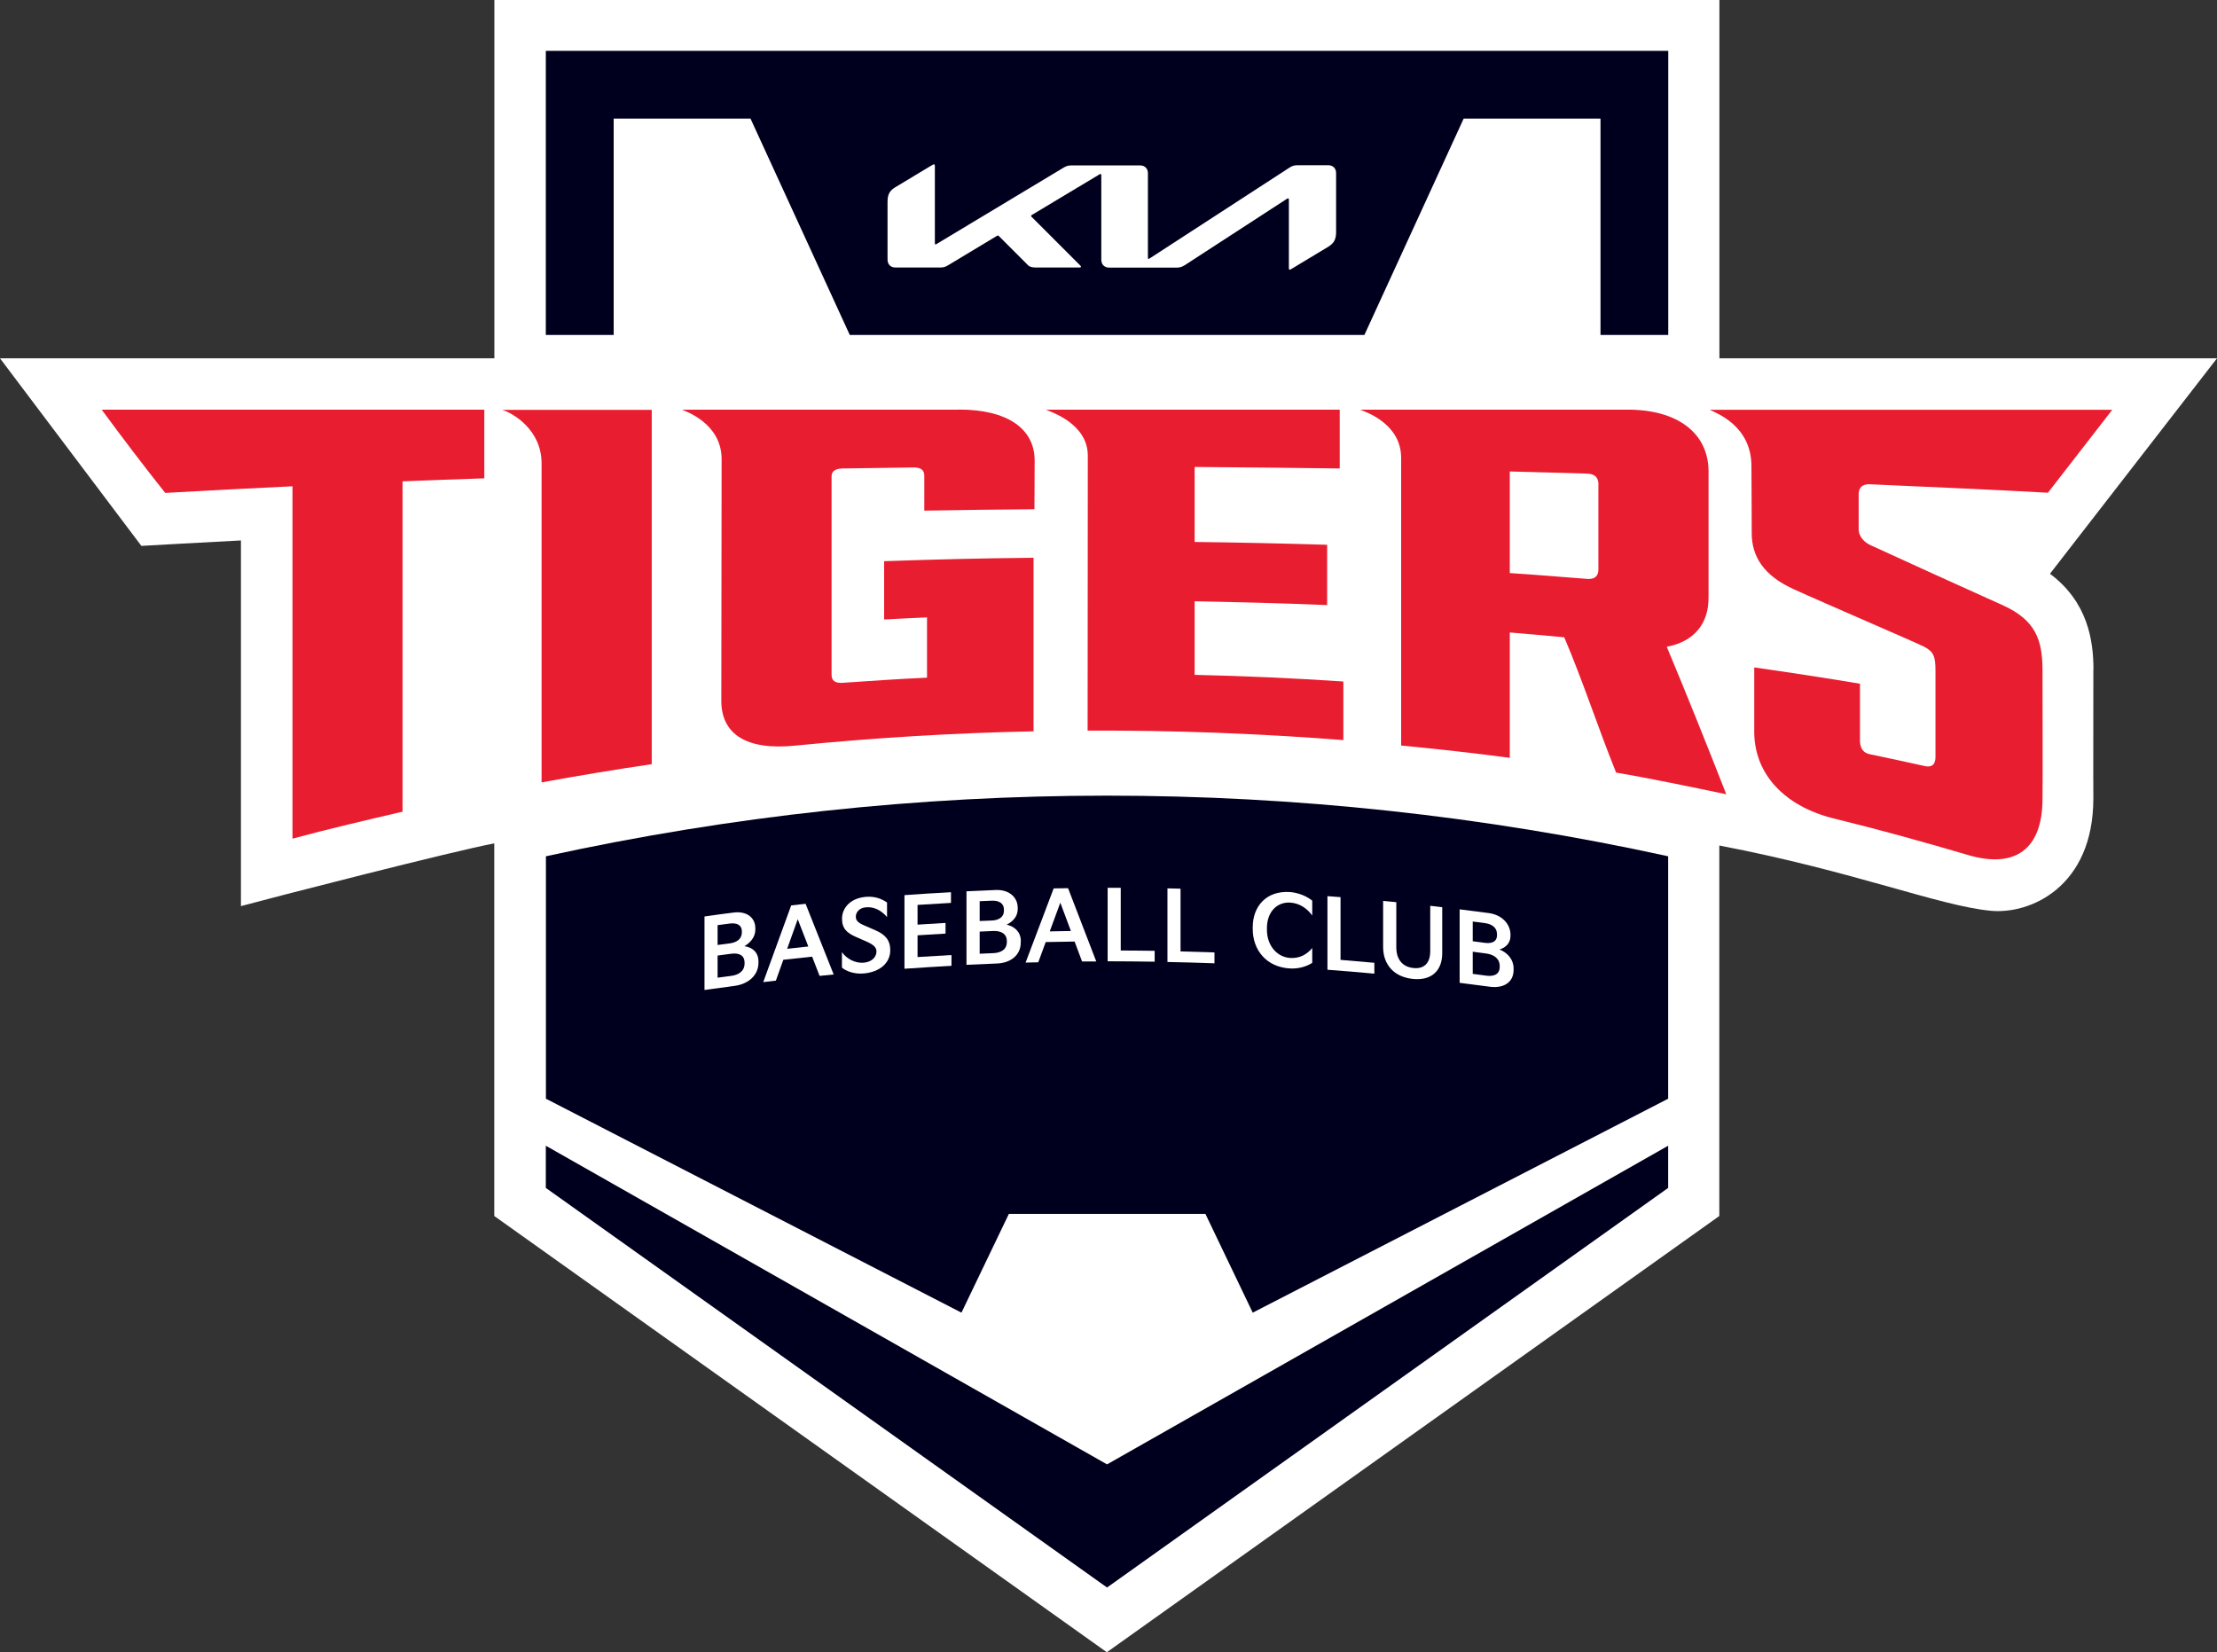
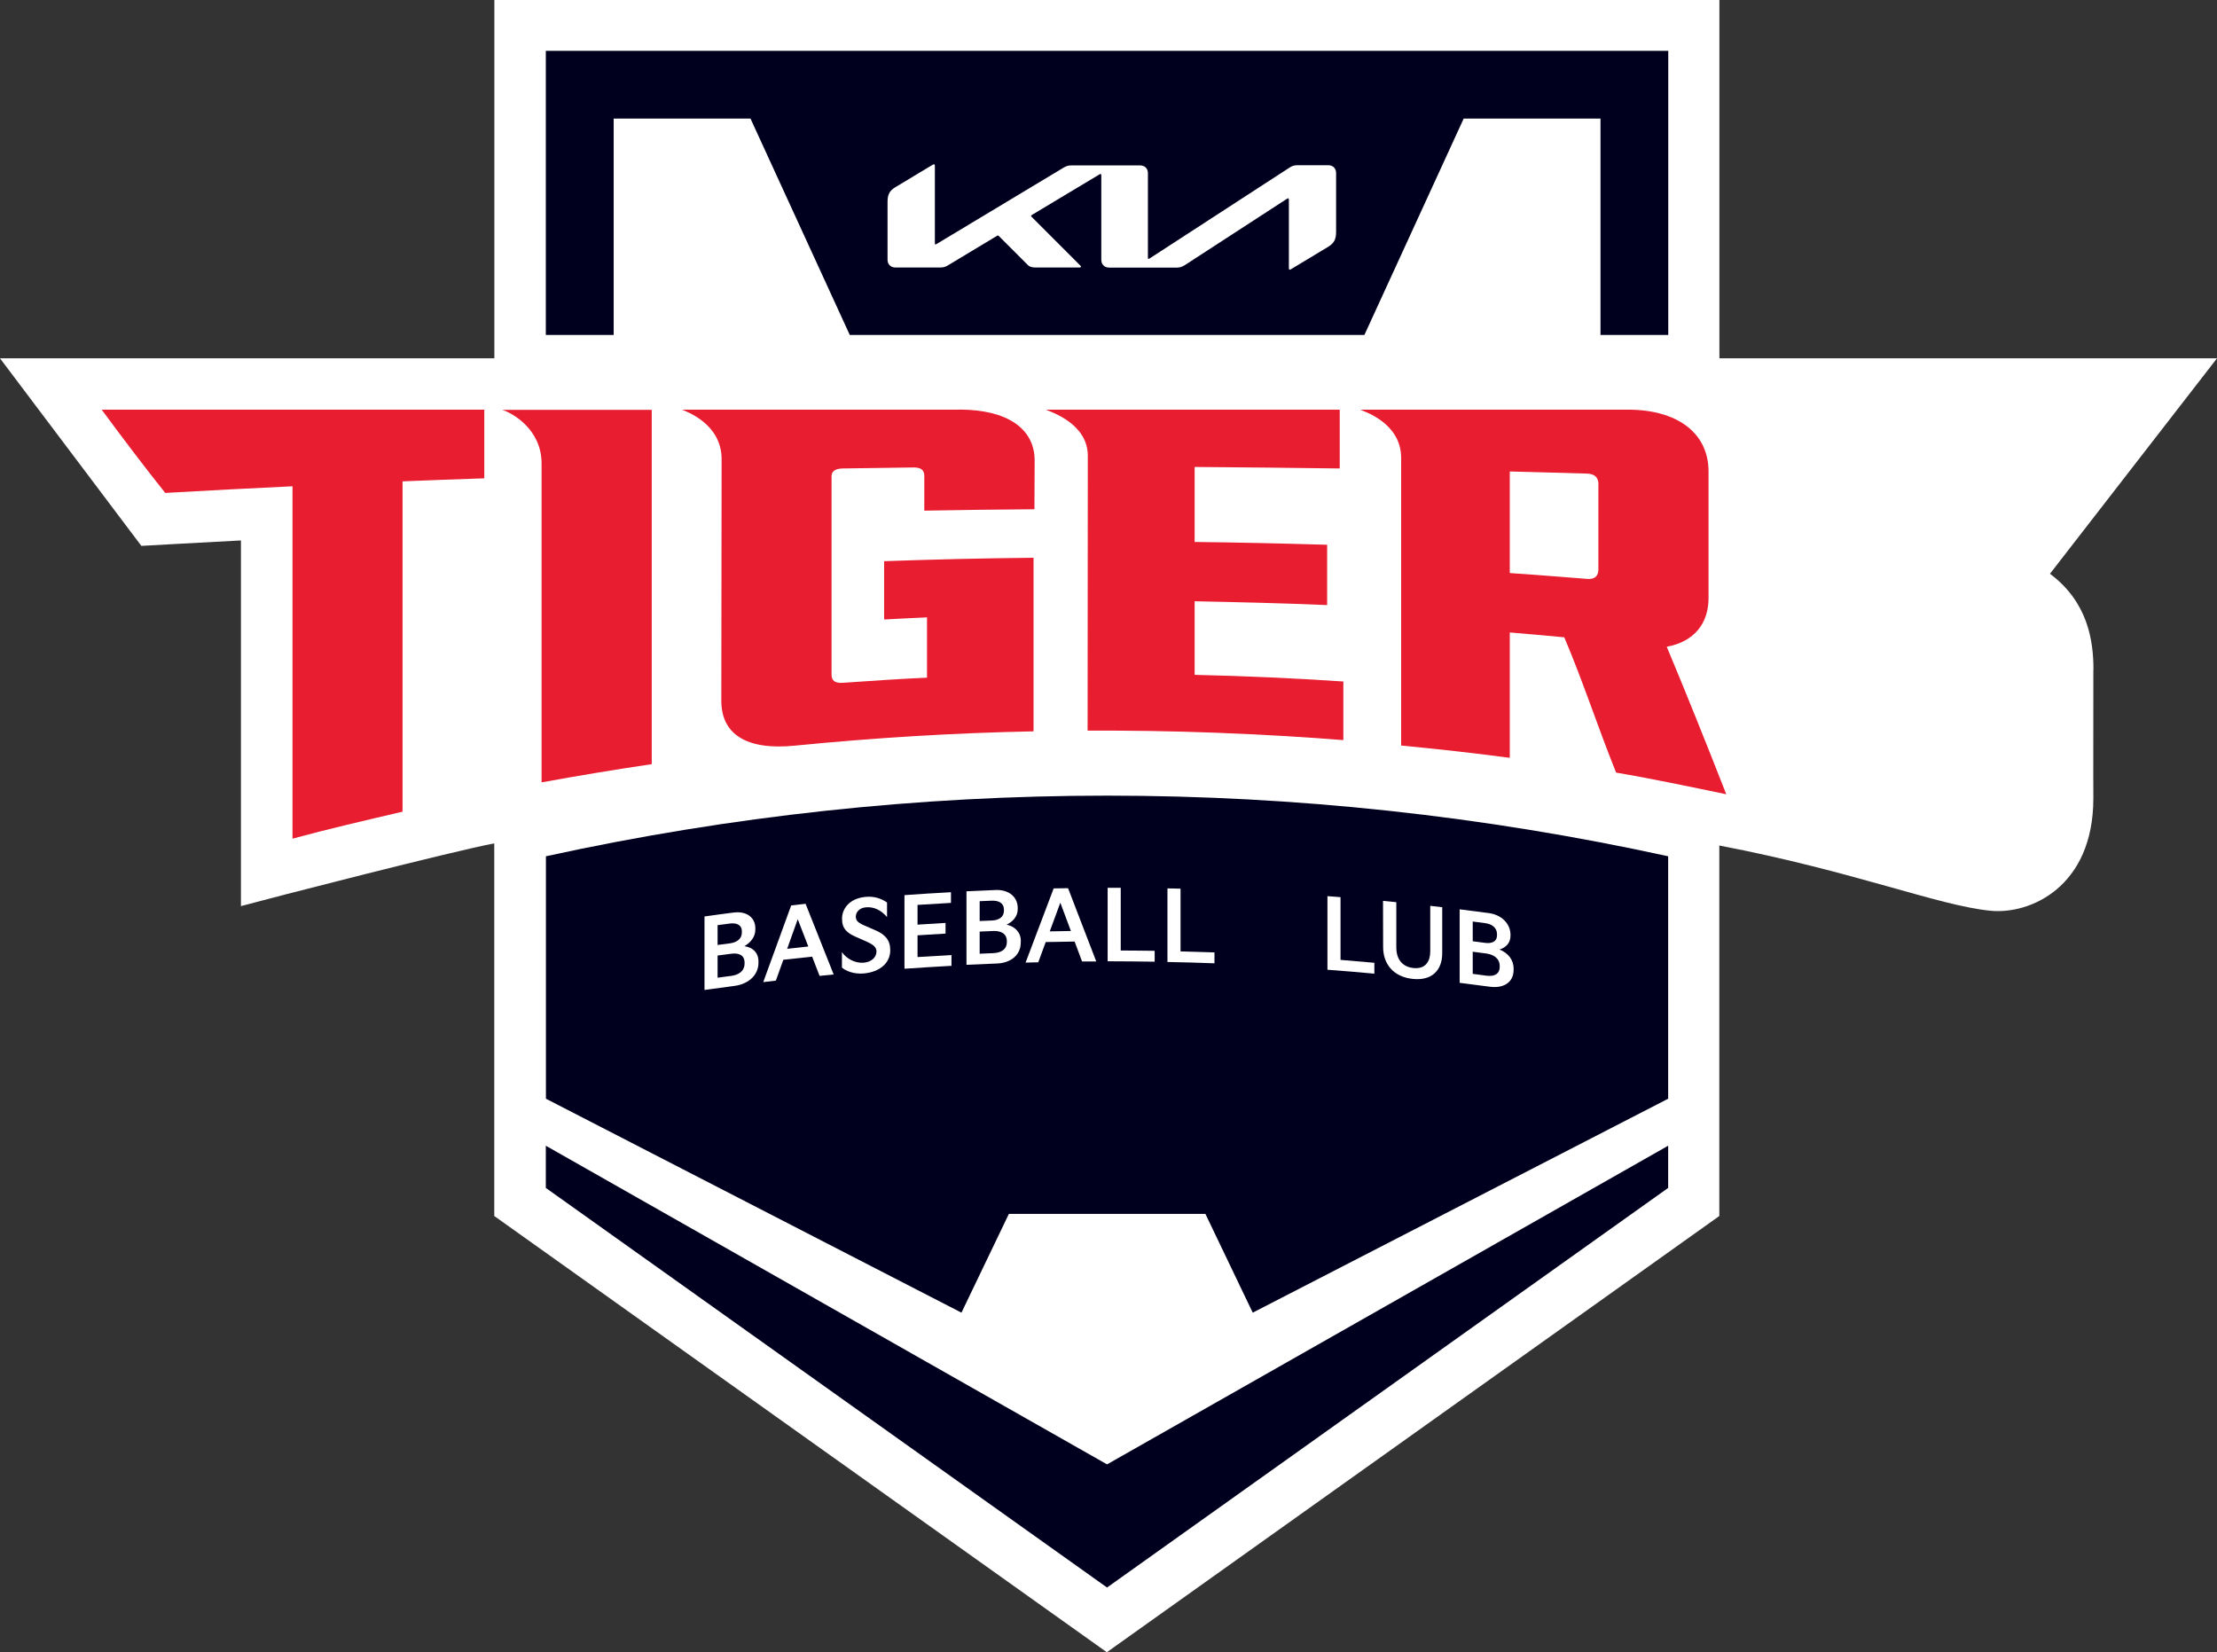
<svg xmlns="http://www.w3.org/2000/svg" id="Layer_1" viewBox="0 0 220.19 164.11">
  <rect x="0" y="0" width="220.19" height="164.11" fill="#333333" stroke="none" />
  <defs>
    <style>.cls-1{fill:#fff;}.cls-2{fill:#e81d30;}.cls-3{fill:#00001e;}</style>
  </defs>
  <path class="cls-1" d="m207.92,66.51c0-2.85-.54-6.7-4.32-9.52l16.59-21.4h-49.42V0H49.1v35.59H0l14.04,18.63s7.49-.42,9.89-.54v36.32c2.92-.8,21.17-5.49,25.16-6.23v37.01l60.84,43.33,60.83-43.33v-36.8c13.41,2.57,21.74,5.97,26.93,6.48,3.93.39,10.22-2.35,10.22-11.17,0-4.48-.01,0-.01,0,0-1.92.01-9.93.01-12.78Z" />
  <polygon class="cls-3" points="109.95 145.45 54.21 113.8 54.21 117.99 109.95 157.68 165.68 117.99 165.68 113.8 109.95 145.45" />
  <path class="cls-3" d="m100.19,120.57h19.53l4.7,9.81,41.26-21.25h0s0,0,0,0v-24.08c-36.71-8.03-74.74-8.03-111.46,0v24.08l41.27,21.25,4.71-9.81Z" />
  <path class="cls-3" d="m60.95,33.27V11.78h13.59l9.86,21.49h51.11l9.86-21.49h13.59v21.49h6.73V5.05H54.21v28.22h6.73Z" />
  <path class="cls-2" d="m95.24,40.69h-27.5c.43.19,3.93,1.4,3.93,4.92l-.03,23.89c-.05,3.41,2.47,5.05,7.32,4.56,7.92-.78,15.73-1.26,23.69-1.42v-17.24c-5.19.05-9.66.16-14.84.34v5.79c1.68-.08,2.57-.14,4.26-.21v5.99c-2.94.13-5.41.31-8.36.51-.77.05-1.12-.2-1.12-.81v-19.7c0-.51.37-.77,1.13-.78,2.42-.04,4.6-.07,7.02-.1.75,0,1.06.27,1.06.84v3.45c3.64-.07,7.3-.11,10.94-.14l.02-4.84c0-3.16-2.71-5.06-7.5-5.06Z" />
  <path class="cls-2" d="m169.69,59.26v-12.55c-.07-3.77-3.17-6.01-7.97-6.02h-26.63c.47.2,4.07,1.36,4.07,4.79v28.57c3.54.34,7.27.75,10.79,1.22v-12.45c1.77.15,3.64.31,5.41.48,1.88,4.42,3.28,8.79,5.15,13.44,3.55.6,7.41,1.42,10.94,2.15-1.97-5.03-3.93-9.92-5.91-14.65,2.69-.5,4.2-2.29,4.15-4.98Zm-10.94-11.11v8.42c0,.63-.35.99-1.1.93-2.75-.21-4.94-.4-7.7-.58v-10.09c2.75.06,4.92.14,7.67.21.76.03,1.14.36,1.14,1.1Z" />
  <path class="cls-2" d="m16.41,48.96c4.28-.24,8.35-.46,12.64-.66v35c3.53-.96,7.38-1.85,10.93-2.68v-32.81c2.56-.11,5.56-.21,8.12-.3v-6.82H10.1c2.12,2.88,4.21,5.63,6.31,8.27Z" />
-   <path class="cls-2" d="m198.9,60.11c-3.28-1.47-10.81-4.89-13.14-5.97-.85-.4-1.16-1.08-1.16-1.55v-3.44c-.01-.73.37-1.09,1.12-1.05,5.58.25,12.11.53,17.68.84l6.39-8.24h-39.98c.55.3,4.14,1.53,4.14,5.59,0,0,.03,4.35.03,6.67s1.2,4.2,4.1,5.53c2.9,1.33,12.32,5.37,13.05,5.76.94.5,1.1.99,1.1,2.37v8.55c0,1.16-.83.97-1.1.91-1.92-.43-3.51-.76-5.43-1.17-.28-.06-.96-.24-.97-1.35v-5.65c-3.47-.58-7.02-1.12-10.5-1.62v6.52c.07,4.18,3.1,7.29,7.88,8.48,4.5,1.1,8.82,2.3,13.27,3.61,4.74,1.43,7.49-.52,7.48-5.59.03-.13,0-12.77,0-12.77-.01-2.95-.66-4.94-3.94-6.42Z" />
  <path class="cls-2" d="m53.79,46.02v31.69c3.61-.66,7.3-1.27,10.94-1.81v-35.19h-14.85c.98.29,3.91,1.92,3.91,5.32Z" />
  <path class="cls-2" d="m103.88,40.69c.55.25,4.16,1.4,4.16,4.58-.01,9.1-.01,18.2-.02,27.3,8.53-.04,16.9.28,25.4.94v-5.82c-4.94-.33-9.82-.55-14.77-.66v-7.31c4.39.09,8.77.19,13.16.38v-5.99c-4.38-.13-8.78-.23-13.16-.28q0-7.26,0-7.45c4.91.04,9.5.08,14.41.15v-5.84h-29.18Z" />
  <path class="cls-1" d="m114,25.58c0,.08.03.13.07.13.03,0,.07-.02.11-.04l13.89-9.02c.24-.16.47-.24.8-.24h3.05c.47,0,.78.31.78.78v5.83c0,.7-.16,1.11-.78,1.49l-3.7,2.23s-.09.05-.12.05c-.04,0-.09-.03-.09-.16v-6.8c0-.07-.02-.13-.07-.13-.03,0-.07.02-.11.04l-10.16,6.6c-.29.18-.52.24-.78.24h-6.73c-.47,0-.78-.31-.78-.78v-8.4c0-.06-.03-.12-.07-.12-.03,0-.07.01-.11.04l-6.7,4.02c-.07.04-.09.07-.09.11,0,.03.01.06.06.1l4.78,4.78c.06.06.11.11.11.16,0,.06-.07.08-.15.08h-4.33c-.34,0-.6-.05-.78-.23l-2.9-2.9s-.05-.05-.08-.05c-.03,0-.06.01-.09.03l-4.85,2.92c-.29.18-.5.23-.78.23h-4.47c-.47,0-.78-.31-.78-.78v-5.72c0-.7.16-1.11.78-1.48l3.73-2.24s.07-.03.1-.03c.06,0,.09.06.09.19v7.65c0,.08.02.12.07.12.03,0,.07-.02.11-.05l12.59-7.57c.3-.18.48-.23.83-.23h6.78c.47,0,.78.31.78.78v8.39Z" />
  <path class="cls-1" d="m75.33,95.48v.14c0,1.27-1.03,2.12-2.35,2.3-1,.13-2.01.27-3.01.41,0-2.43,0-4.87,0-7.3.96-.14,1.92-.27,2.88-.39,1.3-.17,2.18.49,2.17,1.59v.1c0,.75-.5,1.31-1.09,1.65.82.11,1.4.63,1.4,1.52Zm-4.06-3.58v1.96c.41-.06.81-.11,1.22-.16.66-.09,1.19-.42,1.19-1.08v-.11c0-.66-.53-.86-1.19-.78-.41.05-.81.11-1.22.16Zm2.68,3.72c0-.8-.64-.98-1.32-.89-.45.06-.91.12-1.36.18v2.2c.45-.06.91-.12,1.36-.18.68-.09,1.32-.43,1.32-1.24v-.07Z" />
  <path class="cls-1" d="m75.8,97.56c.93-2.55,1.85-5.09,2.78-7.63.48-.05.95-.11,1.43-.16.93,2.34,1.86,4.68,2.79,7.02-.47.05-.93.09-1.4.14-.25-.64-.49-1.28-.74-1.91-.95.1-1.91.2-2.86.31-.25.69-.49,1.38-.74,2.07-.42.05-.84.1-1.26.15Zm2.39-3.32c.7-.08,1.39-.15,2.09-.23-.35-.9-.7-1.81-1.05-2.71-.35.98-.7,1.96-1.05,2.94Z" />
  <path class="cls-1" d="m83.62,94.57c.46.66,1.31,1.12,2.16,1.05.84-.07,1.27-.59,1.27-1.11,0-.41-.27-.67-1.01-1-.36-.16-.71-.32-1.07-.47-.83-.37-1.35-.8-1.34-1.8,0-.97.73-2.02,2.37-2.16.84-.07,1.52.16,2.1.56,0,.48,0,.97,0,1.45-.62-.73-1.35-1.04-2.1-.97-.65.05-1,.49-1,.92,0,.36.17.59.82.87.38.16.76.33,1.13.49.96.42,1.47.97,1.47,1.98,0,1.28-1.05,2.17-2.64,2.31-1.02.09-1.84-.29-2.16-.59v-1.51Z" />
  <path class="cls-1" d="m89.83,96.21v-7.3c1.54-.11,3.08-.21,4.62-.29v1.06c-1.11.06-2.21.13-3.32.2v1.96c.93-.06,1.85-.12,2.78-.17v1.06c-.93.05-1.85.11-2.78.17v2.16c1.12-.07,2.24-.14,3.37-.2v1.07c-1.56.09-3.11.18-4.67.29Z" />
  <path class="cls-1" d="m101.38,93.48v.14c0,1.27-1.03,2.03-2.36,2.08-1.01.04-2.02.08-3.03.13v-7.3c.97-.05,1.93-.09,2.9-.13,1.31-.05,2.19.69,2.19,1.79,0,.03,0,.06,0,.1,0,.75-.5,1.26-1.1,1.55.83.19,1.41.76,1.41,1.64Zm-4.08-3.96v1.96c.41-.02.81-.04,1.22-.05.66-.03,1.19-.32,1.19-.97v-.11c0-.66-.53-.91-1.19-.89-.41.02-.82.03-1.22.05Zm2.7,3.97c0-.8-.65-1.04-1.33-1.02-.46.02-.91.04-1.37.06v2.2c.46-.02.91-.04,1.37-.06.68-.03,1.33-.31,1.33-1.12v-.07Z" />
  <path class="cls-1" d="m101.86,95.61c.93-2.46,1.86-4.92,2.79-7.37.48,0,.96-.02,1.43-.02.93,2.42,1.87,4.85,2.8,7.28-.47,0-.94,0-1.41,0-.25-.66-.49-1.32-.74-1.98-.96.01-1.91.03-2.87.05-.25.67-.49,1.34-.74,2.01-.42.01-.85.02-1.27.03Zm2.4-3.1c.7-.01,1.4-.03,2.1-.04-.35-.94-.7-1.87-1.05-2.81-.35.95-.7,1.9-1.05,2.85Z" />
  <path class="cls-1" d="m110.01,95.48c0-2.43,0-4.87,0-7.3.43,0,.87,0,1.3,0v6.23c1.12,0,2.25.02,3.37.03v1.08c-1.56-.02-3.11-.04-4.67-.04Z" />
  <path class="cls-1" d="m115.95,95.54v-7.3c.43,0,.87.02,1.3.03,0,2.08,0,4.15,0,6.23,1.12.03,2.25.06,3.37.1,0,.36,0,.72,0,1.08-1.56-.06-3.11-.1-4.67-.13Z" />
-   <path class="cls-1" d="m124.42,92.1c0-2.1,1.37-3.64,3.67-3.5.88.06,1.74.44,2.24.86v1.47c-.52-.71-1.26-1.22-2.19-1.28-1.28-.08-2.31.9-2.31,2.53,0,.06,0,.12,0,.17,0,1.6,1.03,2.72,2.31,2.8.93.06,1.67-.35,2.19-.99v1.47c-.5.35-1.36.62-2.24.56-2.3-.14-3.67-1.81-3.67-3.92v-.17Z" />
  <path class="cls-1" d="m131.84,96.31v-7.3c.43.03.86.07,1.3.1v6.23c1.12.09,2.24.19,3.36.29v1.08c-1.55-.14-3.11-.28-4.66-.39Z" />
-   <path class="cls-1" d="m137.36,89.48c.44.04.88.09,1.32.13v4.54c0,.93.45,1.87,1.7,2,1.24.13,1.67-.71,1.67-1.64v-4.54c.4.04.79.09,1.19.14v4.57c0,1.71-1.04,2.75-2.93,2.55-1.9-.2-2.94-1.46-2.94-3.17v-4.57Z" />
+   <path class="cls-1" d="m137.36,89.48c.44.04.88.09,1.32.13v4.54c0,.93.45,1.87,1.7,2,1.24.13,1.67-.71,1.67-1.64v-4.54c.4.04.79.09,1.19.14v4.57c0,1.71-1.04,2.75-2.93,2.55-1.9-.2-2.94-1.46-2.94-3.17Z" />
  <path class="cls-1" d="m150.33,96.19v.14c0,1.27-1.02,1.85-2.34,1.68-1-.13-2.01-.26-3.02-.39v-7.3c.96.12,1.92.24,2.88.37,1.3.17,2.17,1.07,2.17,2.16v.1c0,.75-.5,1.18-1.09,1.36.82.33,1.4,1,1.4,1.89Zm-4.06-4.66v1.96c.41.05.81.1,1.22.16.66.09,1.19-.11,1.19-.76v-.11c0-.66-.53-1-1.19-1.09-.41-.05-.81-.11-1.22-.16Zm2.68,4.43c0-.8-.64-1.15-1.32-1.25-.45-.06-.91-.12-1.36-.18v2.2c.45.06.91.12,1.36.18.68.09,1.32-.08,1.32-.89v-.07Z" />
</svg>